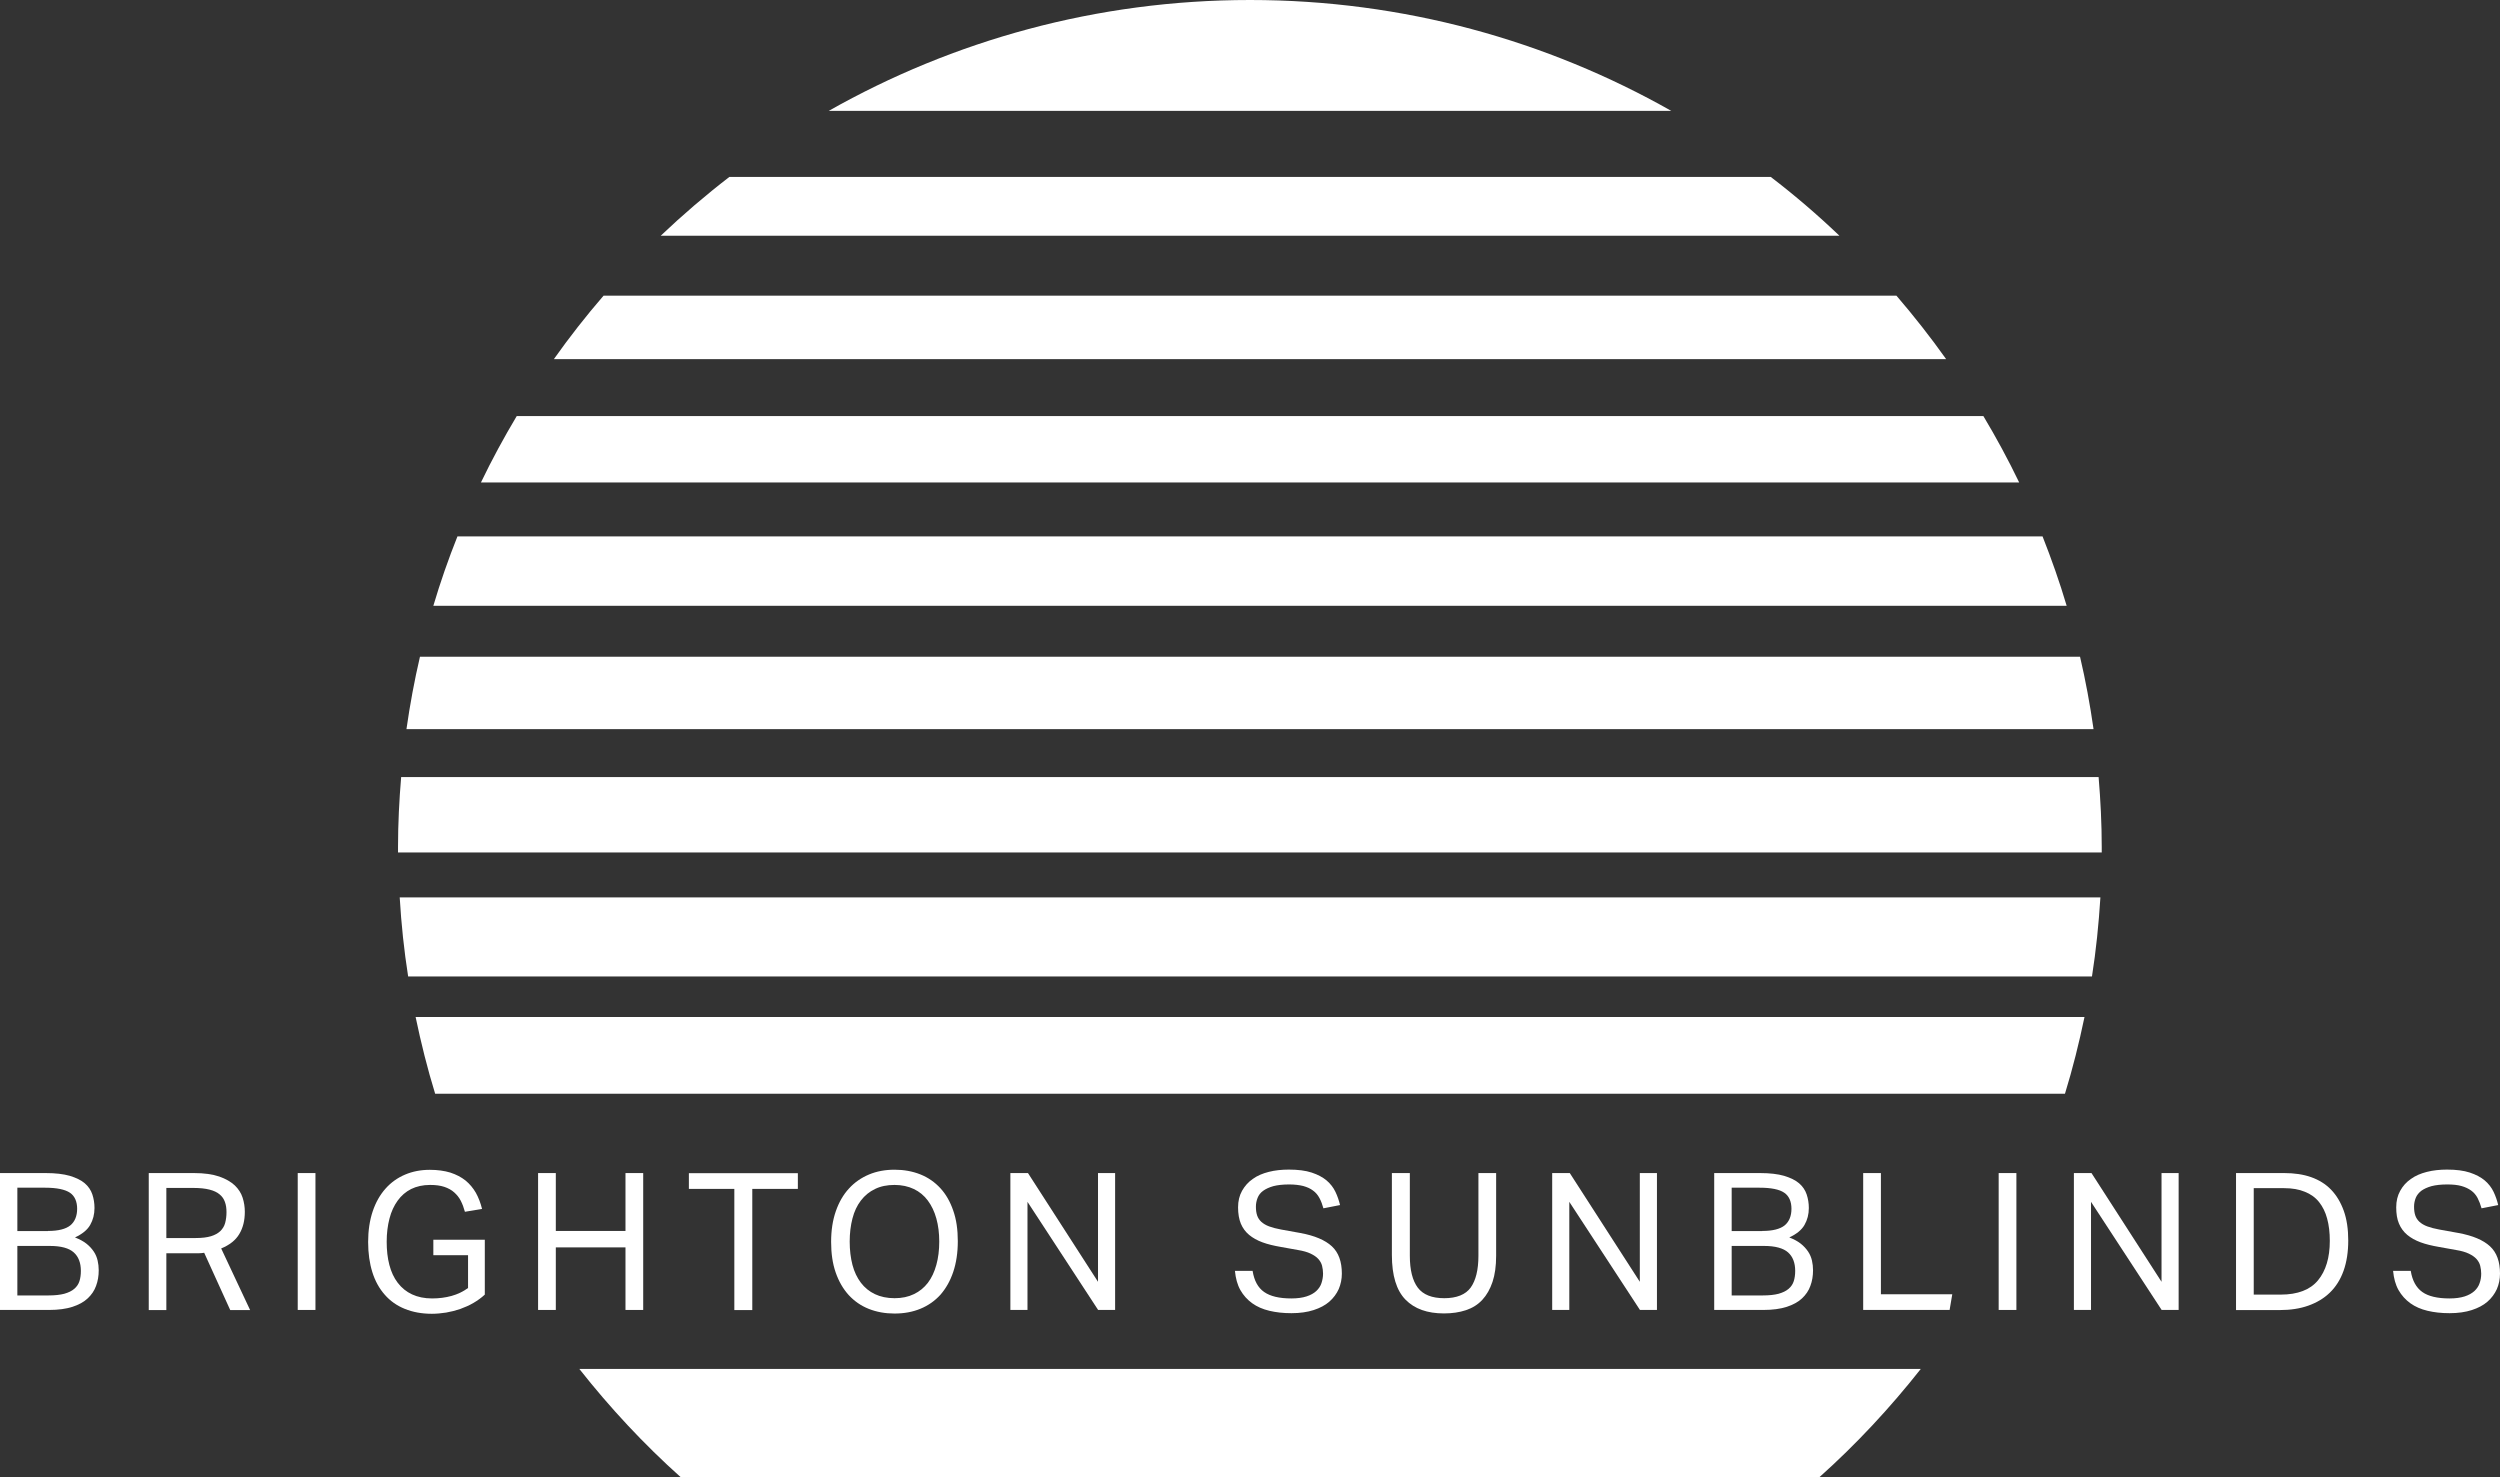
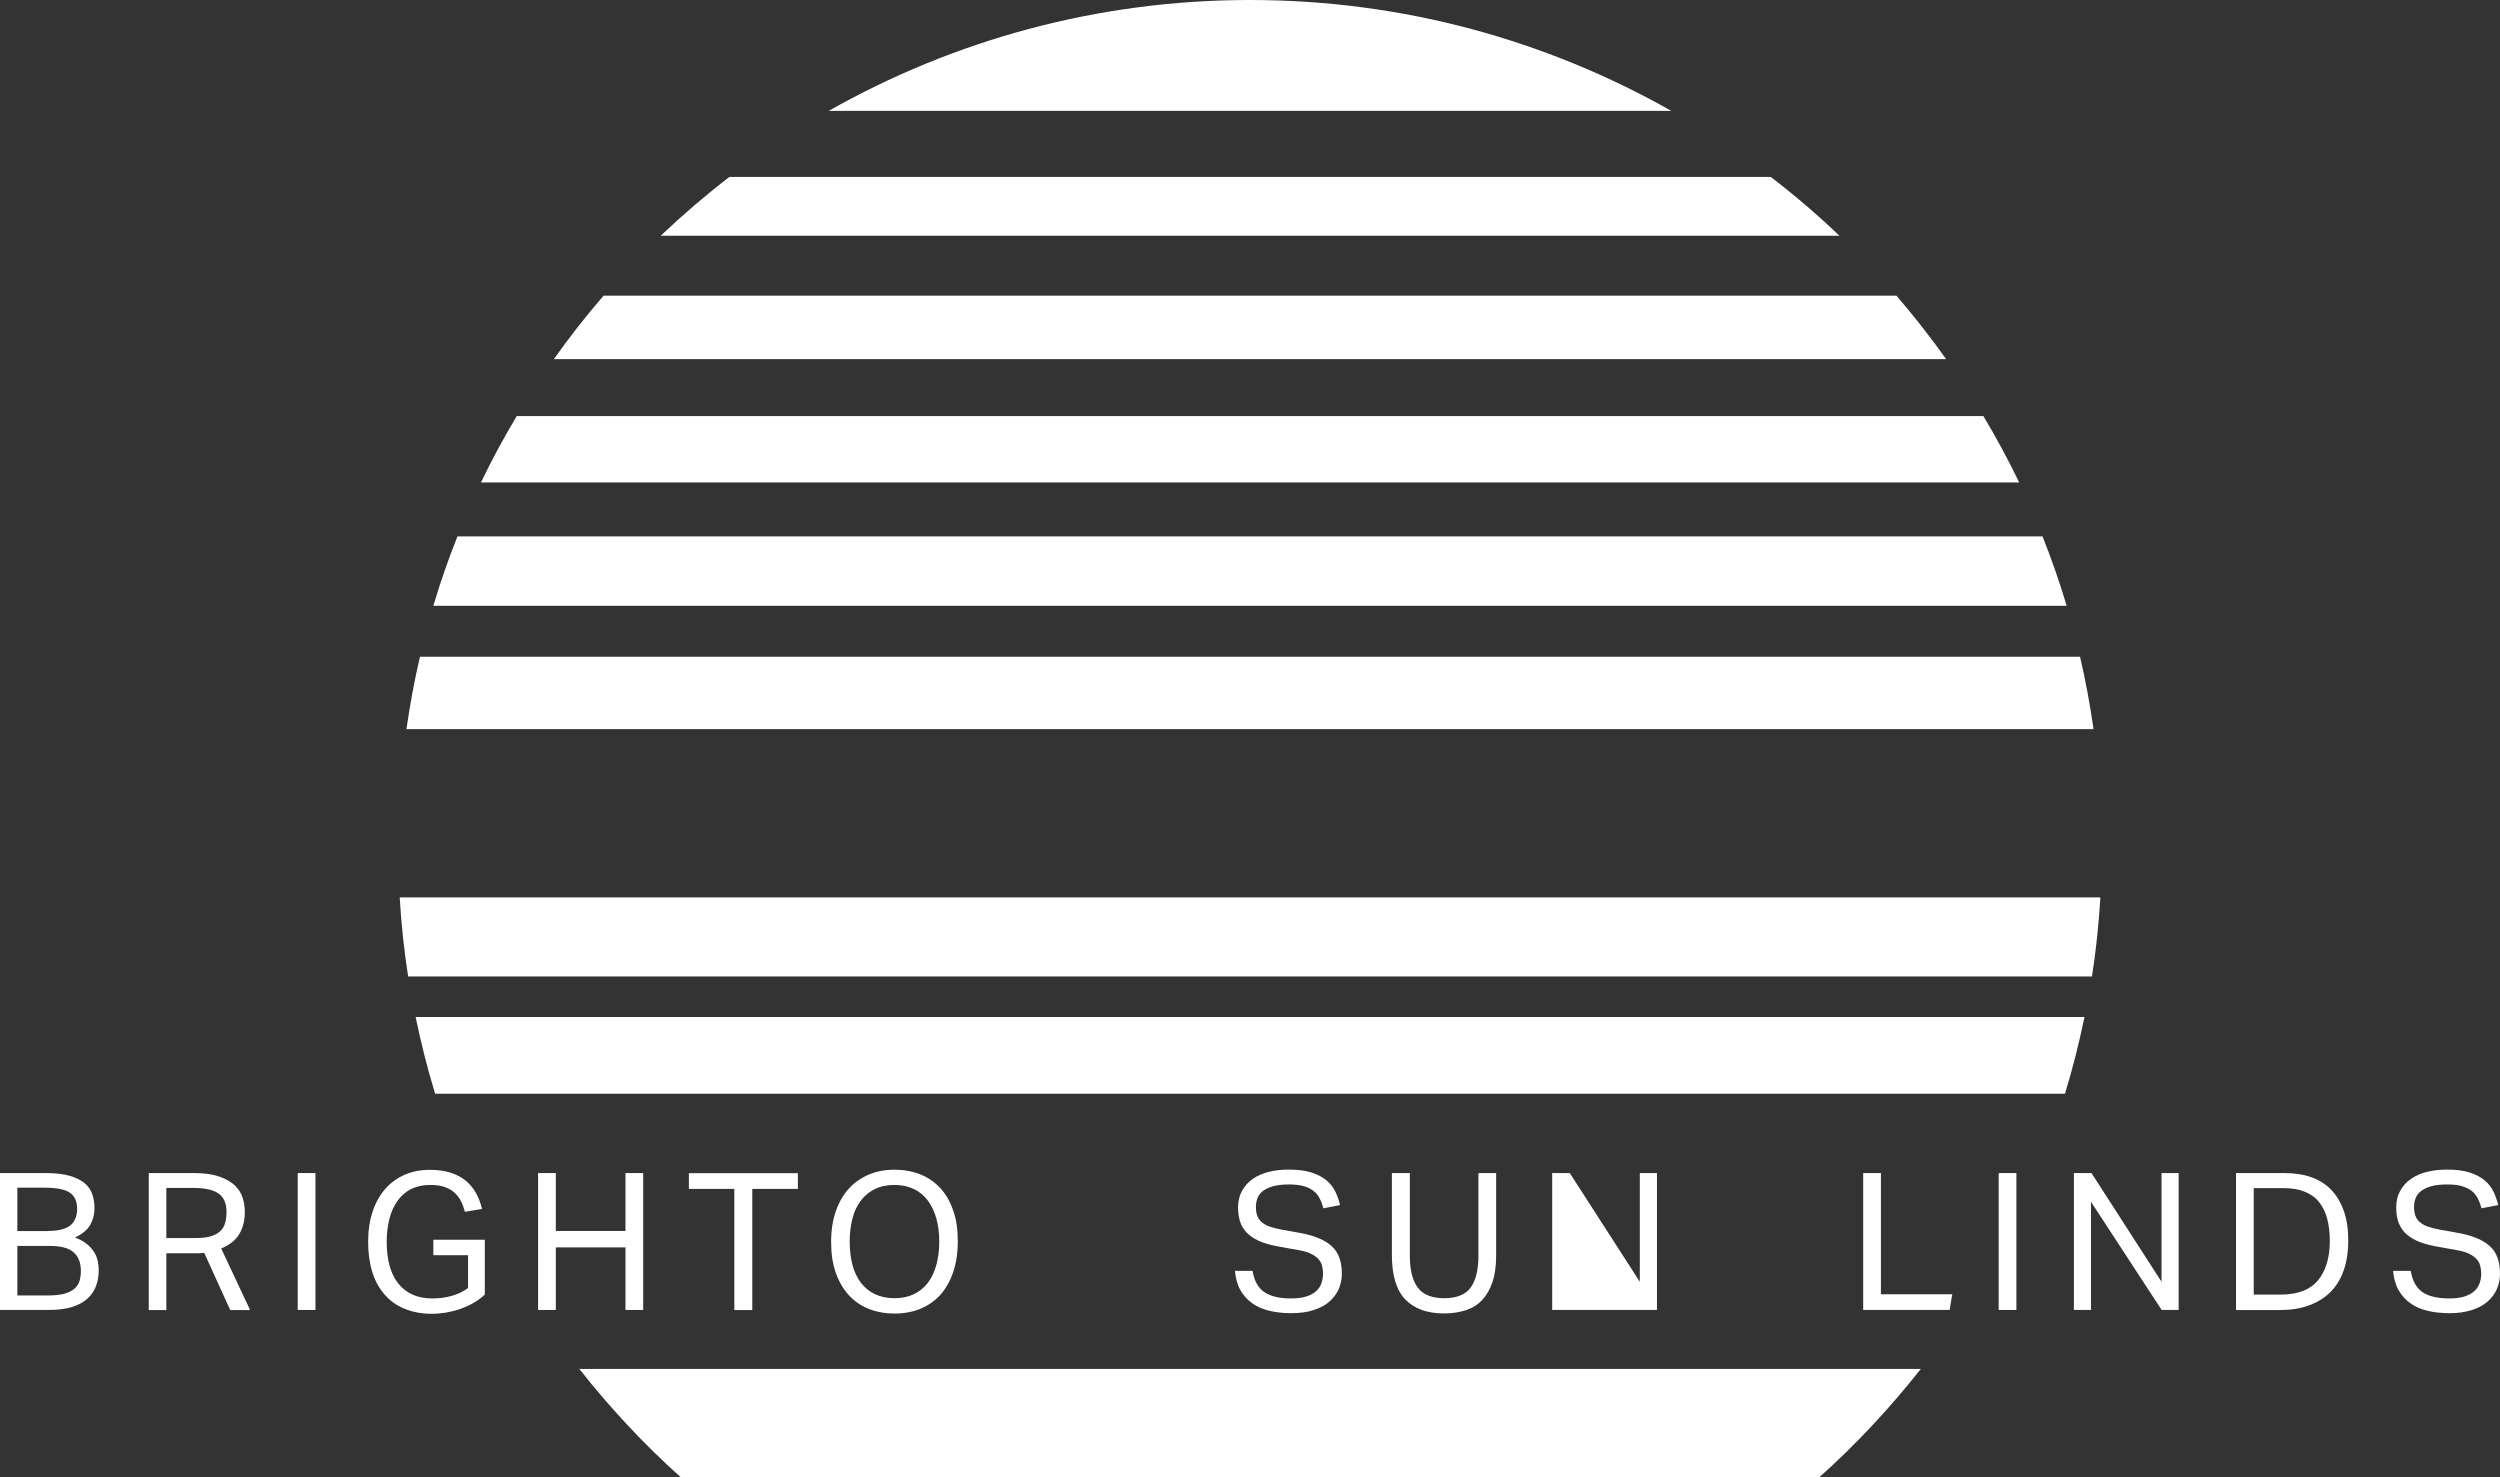
<svg xmlns="http://www.w3.org/2000/svg" width="154" height="91" viewBox="0 0 154 91" fill="none">
  <rect x="0" y="0" width="154" height="91" fill="#333333" stroke="none" />
  <g clip-path="url(#clip0_781_275)">
    <path d="M0 72.261H2.814C3.416 72.261 3.913 72.32 4.299 72.431C4.685 72.549 4.997 72.697 5.22 72.889C5.443 73.081 5.599 73.309 5.688 73.575C5.777 73.841 5.821 74.122 5.821 74.417C5.821 74.801 5.732 75.148 5.554 75.458C5.376 75.768 5.064 76.019 4.619 76.226C4.901 76.337 5.138 76.462 5.324 76.61C5.51 76.757 5.658 76.92 5.777 77.097C5.896 77.274 5.97 77.459 6.014 77.651C6.059 77.843 6.081 78.042 6.081 78.249C6.081 78.596 6.029 78.913 5.918 79.209C5.814 79.504 5.636 79.763 5.398 79.984C5.161 80.206 4.849 80.375 4.463 80.501C4.076 80.626 3.594 80.693 3.022 80.693H0V72.261ZM2.955 75.827C3.594 75.827 4.054 75.709 4.336 75.48C4.611 75.251 4.752 74.904 4.752 74.461C4.752 74.018 4.604 73.671 4.307 73.472C4.01 73.272 3.497 73.162 2.777 73.162H1.069V75.835H2.955V75.827ZM2.992 79.799C3.378 79.799 3.705 79.763 3.958 79.696C4.218 79.622 4.418 79.526 4.574 79.393C4.73 79.26 4.834 79.105 4.893 78.921C4.953 78.736 4.982 78.522 4.982 78.286C4.982 77.791 4.834 77.407 4.544 77.149C4.247 76.883 3.757 76.75 3.074 76.75H1.069V79.799H2.992Z" fill="white" />
    <path d="M9.17 72.261H11.947C12.578 72.261 13.098 72.335 13.507 72.475C13.908 72.615 14.227 72.8 14.464 73.022C14.694 73.243 14.858 73.501 14.947 73.782C15.036 74.062 15.081 74.35 15.081 74.646C15.081 75.185 14.969 75.635 14.739 76.019C14.516 76.396 14.145 76.691 13.625 76.905L15.407 80.7H14.182L12.578 77.171C12.474 77.186 12.363 77.201 12.244 77.201C12.125 77.201 12.021 77.201 11.925 77.201H10.247V80.7H9.163V72.268L9.17 72.261ZM12.059 76.263C12.437 76.263 12.749 76.226 12.994 76.152C13.239 76.078 13.432 75.967 13.573 75.835C13.714 75.694 13.818 75.532 13.87 75.332C13.922 75.133 13.952 74.912 13.952 74.668C13.952 74.424 13.922 74.225 13.855 74.04C13.789 73.856 13.685 73.701 13.529 73.575C13.373 73.442 13.165 73.346 12.905 73.28C12.645 73.213 12.311 73.177 11.91 73.177H10.247V76.263H12.051H12.059Z" fill="white" />
    <path d="M18.34 72.261H19.432V80.693H18.34V72.261Z" fill="white" />
    <path d="M26.694 76.366H29.864V79.748C29.649 79.947 29.412 80.117 29.159 80.264C28.907 80.412 28.632 80.53 28.35 80.634C28.067 80.73 27.778 80.803 27.481 80.855C27.184 80.899 26.894 80.929 26.605 80.929C25.981 80.929 25.424 80.826 24.934 80.626C24.444 80.427 24.036 80.139 23.701 79.755C23.367 79.378 23.107 78.913 22.937 78.367C22.766 77.821 22.677 77.2 22.677 76.506C22.677 75.812 22.773 75.17 22.959 74.616C23.145 74.062 23.412 73.597 23.746 73.221C24.08 72.844 24.481 72.556 24.949 72.357C25.417 72.157 25.929 72.061 26.479 72.061C26.954 72.061 27.377 72.121 27.741 72.231C28.105 72.35 28.416 72.512 28.676 72.719C28.936 72.933 29.144 73.184 29.315 73.479C29.478 73.775 29.605 74.107 29.694 74.469L28.639 74.646C28.572 74.402 28.491 74.181 28.387 73.974C28.283 73.767 28.142 73.597 27.978 73.45C27.815 73.302 27.607 73.191 27.369 73.11C27.125 73.029 26.835 72.992 26.493 72.992C26.048 72.992 25.662 73.08 25.328 73.243C24.993 73.413 24.719 73.649 24.496 73.959C24.273 74.269 24.102 74.631 23.991 75.067C23.88 75.495 23.82 75.967 23.82 76.492C23.82 77.016 23.872 77.488 23.984 77.916C24.095 78.345 24.266 78.714 24.503 79.024C24.741 79.334 25.031 79.57 25.38 79.733C25.729 79.895 26.137 79.984 26.612 79.984C27.043 79.984 27.444 79.932 27.815 79.829C28.194 79.725 28.528 79.563 28.832 79.341V77.319H26.694V76.373V76.366Z" fill="white" />
    <path d="M33.146 72.261H34.238V75.827H38.53V72.261H39.621V80.693H38.53V76.839H34.238V80.693H33.146V72.261Z" fill="white" />
    <path d="M45.242 73.236H42.435V72.268H49.148V73.236H46.341V80.7H45.235V73.236H45.242Z" fill="white" />
    <path d="M55.103 80.914C54.524 80.914 53.997 80.818 53.514 80.626C53.031 80.434 52.623 80.146 52.281 79.777C51.94 79.401 51.672 78.943 51.479 78.389C51.286 77.835 51.197 77.208 51.197 76.499C51.197 75.79 51.294 75.163 51.487 74.609C51.68 74.055 51.947 73.59 52.296 73.213C52.638 72.837 53.054 72.549 53.529 72.35C54.004 72.15 54.531 72.054 55.103 72.054C55.675 72.054 56.209 72.15 56.692 72.342C57.175 72.534 57.583 72.822 57.925 73.191C58.266 73.56 58.533 74.026 58.719 74.572C58.912 75.118 59.001 75.746 59.001 76.455C59.001 77.163 58.905 77.799 58.719 78.352C58.533 78.906 58.266 79.371 57.932 79.755C57.59 80.132 57.182 80.42 56.699 80.619C56.217 80.818 55.69 80.914 55.103 80.914ZM55.103 79.969C55.556 79.969 55.949 79.888 56.298 79.718C56.64 79.556 56.93 79.319 57.16 79.017C57.39 78.714 57.561 78.345 57.679 77.917C57.798 77.488 57.858 77.008 57.858 76.484C57.858 75.96 57.798 75.487 57.679 75.059C57.561 74.631 57.383 74.262 57.152 73.952C56.922 73.642 56.633 73.405 56.291 73.243C55.949 73.081 55.556 72.992 55.103 72.992C54.65 72.992 54.242 73.073 53.9 73.243C53.559 73.405 53.269 73.642 53.031 73.952C52.794 74.262 52.623 74.624 52.511 75.059C52.4 75.487 52.341 75.96 52.341 76.484C52.341 77.008 52.4 77.488 52.511 77.917C52.623 78.345 52.801 78.714 53.031 79.017C53.261 79.319 53.551 79.556 53.893 79.718C54.234 79.881 54.643 79.969 55.11 79.969H55.103Z" fill="white" />
-     <path d="M62.239 72.261H63.323L67.637 78.958V72.261H68.691V80.693H67.644L63.293 74.033V80.693H62.239V72.261Z" fill="white" />
    <path d="M77.163 78.301C77.26 78.891 77.49 79.32 77.869 79.585C78.247 79.851 78.804 79.984 79.547 79.984C79.918 79.984 80.23 79.94 80.482 79.859C80.735 79.777 80.935 79.666 81.084 79.526C81.232 79.386 81.344 79.224 81.403 79.039C81.463 78.854 81.5 78.662 81.5 78.456C81.5 78.293 81.477 78.131 81.44 77.976C81.403 77.821 81.321 77.68 81.21 77.555C81.099 77.429 80.935 77.319 80.735 77.223C80.534 77.127 80.275 77.053 79.955 77.001L78.886 76.809C78.463 76.735 78.091 76.647 77.772 76.529C77.445 76.41 77.171 76.255 76.948 76.071C76.725 75.886 76.554 75.657 76.436 75.377C76.324 75.104 76.265 74.764 76.265 74.373C76.265 73.981 76.347 73.649 76.51 73.354C76.673 73.066 76.889 72.815 77.171 72.623C77.445 72.423 77.78 72.283 78.158 72.187C78.537 72.091 78.953 72.047 79.391 72.047C79.955 72.047 80.423 72.106 80.802 72.231C81.18 72.357 81.485 72.519 81.722 72.719C81.96 72.925 82.138 73.154 82.264 73.42C82.391 73.686 82.48 73.952 82.547 74.232L81.522 74.432C81.455 74.195 81.381 73.989 81.277 73.797C81.173 73.605 81.047 73.457 80.883 73.339C80.72 73.213 80.519 73.125 80.282 73.058C80.044 72.999 79.755 72.962 79.413 72.962C79.027 72.962 78.7 72.999 78.44 73.066C78.181 73.14 77.973 73.236 77.809 73.354C77.646 73.472 77.535 73.62 77.468 73.789C77.401 73.959 77.364 74.136 77.364 74.328C77.364 74.535 77.386 74.712 77.438 74.867C77.49 75.022 77.579 75.155 77.698 75.266C77.824 75.377 77.98 75.473 78.181 75.547C78.381 75.62 78.626 75.687 78.916 75.739L80.104 75.953C80.98 76.115 81.626 76.388 82.042 76.772C82.457 77.156 82.658 77.717 82.658 78.456C82.658 78.795 82.591 79.113 82.465 79.408C82.331 79.703 82.138 79.962 81.886 80.183C81.633 80.405 81.307 80.575 80.921 80.7C80.534 80.826 80.074 80.892 79.554 80.892C79.034 80.892 78.604 80.841 78.195 80.745C77.787 80.648 77.431 80.493 77.134 80.279C76.837 80.065 76.591 79.792 76.406 79.467C76.22 79.135 76.116 78.744 76.072 78.286H77.163V78.301Z" fill="white" />
    <path d="M85.754 72.261H86.846V77.356C86.846 78.227 87.009 78.884 87.336 79.32C87.663 79.755 88.212 79.969 88.969 79.969C89.727 79.969 90.284 79.748 90.596 79.312C90.907 78.876 91.071 78.227 91.071 77.356V72.261H92.162V77.356C92.162 77.983 92.088 78.522 91.94 78.965C91.791 79.408 91.583 79.777 91.308 80.073C91.034 80.368 90.7 80.575 90.299 80.708C89.898 80.841 89.452 80.907 88.947 80.907C87.922 80.907 87.135 80.626 86.579 80.058C86.022 79.489 85.74 78.574 85.74 77.304V72.261H85.754Z" fill="white" />
-     <path d="M95.615 72.261H96.699L101.013 78.958V72.261H102.068V80.693H101.021L96.669 74.033V80.693H95.615V72.261Z" fill="white" />
-     <path d="M105.602 72.261H108.416C109.018 72.261 109.515 72.32 109.901 72.431C110.287 72.549 110.599 72.697 110.822 72.889C111.045 73.081 111.201 73.309 111.29 73.575C111.379 73.841 111.424 74.122 111.424 74.417C111.424 74.801 111.334 75.148 111.156 75.458C110.978 75.768 110.666 76.019 110.221 76.226C110.503 76.337 110.74 76.462 110.926 76.61C111.112 76.757 111.26 76.92 111.379 77.097C111.498 77.274 111.572 77.459 111.617 77.651C111.661 77.843 111.683 78.042 111.683 78.249C111.683 78.596 111.631 78.913 111.52 79.209C111.416 79.504 111.238 79.763 111 79.984C110.763 80.206 110.451 80.375 110.065 80.501C109.679 80.626 109.196 80.693 108.624 80.693H105.595V72.261H105.602ZM108.557 75.827C109.196 75.827 109.656 75.709 109.939 75.48C110.213 75.251 110.354 74.904 110.354 74.461C110.354 74.018 110.206 73.671 109.909 73.472C109.612 73.265 109.099 73.162 108.379 73.162H106.671V75.835H108.557V75.827ZM108.595 79.799C108.981 79.799 109.307 79.763 109.56 79.696C109.82 79.622 110.02 79.526 110.176 79.393C110.332 79.26 110.436 79.105 110.495 78.921C110.555 78.736 110.584 78.522 110.584 78.286C110.584 77.791 110.436 77.407 110.146 77.149C109.857 76.89 109.359 76.75 108.676 76.75H106.671V79.799H108.595Z" fill="white" />
+     <path d="M95.615 72.261H96.699L101.013 78.958V72.261H102.068V80.693H101.021V80.693H95.615V72.261Z" fill="white" />
    <path d="M114.772 72.261H115.864V79.726H120.26L120.096 80.693H114.772V72.261Z" fill="white" />
    <path d="M123.118 72.261H124.21V80.693H123.118V72.261Z" fill="white" />
    <path d="M127.752 72.261H128.836L133.15 78.958V72.261H134.204V80.693H133.157L128.806 74.033V80.693H127.752V72.261Z" fill="white" />
    <path d="M137.739 72.261H140.709C141.325 72.261 141.882 72.342 142.365 72.512C142.847 72.682 143.263 72.94 143.597 73.287C143.931 73.634 144.191 74.07 144.377 74.587C144.562 75.104 144.652 75.716 144.652 76.418C144.652 77.119 144.555 77.747 144.362 78.286C144.169 78.825 143.887 79.268 143.523 79.622C143.159 79.977 142.714 80.242 142.194 80.427C141.674 80.612 141.087 80.7 140.434 80.7H137.739V72.268V72.261ZM140.486 79.748C141.54 79.748 142.305 79.452 142.788 78.869C143.27 78.286 143.516 77.474 143.516 76.44C143.516 75.93 143.464 75.473 143.352 75.067C143.248 74.668 143.077 74.328 142.855 74.048C142.632 73.767 142.335 73.553 141.978 73.413C141.622 73.265 141.199 73.191 140.709 73.191H138.83V79.748H140.479H140.486Z" fill="white" />
    <path d="M148.505 78.301C148.602 78.891 148.839 79.32 149.211 79.585C149.582 79.851 150.146 79.984 150.889 79.984C151.26 79.984 151.572 79.94 151.824 79.859C152.077 79.777 152.27 79.666 152.426 79.526C152.574 79.386 152.686 79.224 152.745 79.039C152.812 78.854 152.842 78.662 152.842 78.456C152.842 78.293 152.819 78.131 152.782 77.976C152.745 77.821 152.663 77.68 152.552 77.555C152.441 77.429 152.277 77.319 152.077 77.223C151.876 77.127 151.617 77.053 151.297 77.001L150.228 76.809C149.805 76.735 149.433 76.647 149.114 76.529C148.787 76.41 148.513 76.255 148.29 76.071C148.067 75.886 147.896 75.657 147.778 75.377C147.659 75.104 147.607 74.764 147.607 74.373C147.607 73.981 147.689 73.649 147.852 73.354C148.015 73.058 148.231 72.815 148.513 72.623C148.787 72.423 149.122 72.283 149.5 72.187C149.879 72.091 150.295 72.047 150.733 72.047C151.297 72.047 151.765 72.106 152.144 72.231C152.522 72.357 152.827 72.519 153.064 72.719C153.302 72.925 153.48 73.154 153.606 73.42C153.733 73.686 153.822 73.952 153.889 74.232L152.864 74.432C152.797 74.195 152.715 73.989 152.619 73.797C152.522 73.612 152.389 73.457 152.225 73.339C152.062 73.221 151.862 73.125 151.624 73.058C151.386 72.992 151.097 72.962 150.755 72.962C150.369 72.962 150.042 72.999 149.782 73.066C149.523 73.14 149.315 73.236 149.151 73.354C148.995 73.479 148.877 73.62 148.81 73.789C148.743 73.959 148.706 74.136 148.706 74.328C148.706 74.535 148.728 74.712 148.78 74.867C148.832 75.022 148.921 75.155 149.04 75.266C149.166 75.377 149.322 75.473 149.523 75.547C149.723 75.62 149.968 75.687 150.258 75.739L151.446 75.953C152.322 76.115 152.968 76.388 153.384 76.772C153.8 77.156 154 77.717 154 78.456C154 78.795 153.933 79.113 153.807 79.408C153.673 79.703 153.48 79.962 153.228 80.183C152.975 80.405 152.649 80.575 152.263 80.7C151.876 80.826 151.416 80.892 150.896 80.892C150.377 80.892 149.946 80.841 149.537 80.745C149.129 80.648 148.773 80.493 148.476 80.279C148.179 80.065 147.934 79.792 147.748 79.467C147.562 79.135 147.458 78.744 147.414 78.286H148.505V78.301Z" fill="white" />
    <path d="M28.179 33.041C27.622 34.436 27.125 35.861 26.694 37.316H127.306C126.876 35.861 126.371 34.436 125.821 33.041H28.179Z" fill="white" />
    <path d="M40.698 14.523H113.31C111.966 13.239 110.555 12.028 109.077 10.898H44.93C43.453 12.035 42.042 13.246 40.698 14.523Z" fill="white" />
-     <path d="M24.518 52.186C24.518 52.297 24.518 52.4 24.518 52.511H129.467C129.467 52.4 129.467 52.297 129.467 52.186C129.467 50.731 129.393 49.291 129.274 47.867H24.711C24.592 49.291 24.518 50.731 24.518 52.186Z" fill="white" />
    <path d="M25.87 40.453C25.528 41.915 25.253 43.407 25.038 44.913H128.962C128.747 43.407 128.472 41.915 128.13 40.453H25.87Z" fill="white" />
    <path d="M119.881 22.121C118.923 20.77 117.898 19.47 116.822 18.215H37.178C36.094 19.47 35.077 20.77 34.119 22.121H119.881Z" fill="white" />
    <path d="M24.622 55.279C24.719 56.926 24.89 58.55 25.142 60.152H128.865C129.118 58.55 129.281 56.926 129.385 55.279H24.622Z" fill="white" />
    <path d="M26.798 67.373H127.202C127.677 65.83 128.071 64.25 128.405 62.648H25.602C25.936 64.25 26.33 65.83 26.805 67.373H26.798Z" fill="white" />
    <path d="M41.938 91H112.069C114.349 88.962 116.428 86.725 118.322 84.325H35.686C37.579 86.725 39.658 88.962 41.938 91Z" fill="white" />
    <path d="M124.381 29.718C123.705 28.315 122.97 26.957 122.175 25.628H31.832C31.038 26.957 30.302 28.315 29.627 29.718H124.381Z" fill="white" />
    <path d="M102.951 6.83C95.296 2.496 86.445 0 77 0C67.555 0 58.704 2.496 51.049 6.83H102.951Z" fill="white" />
  </g>
  <defs>
    <clipPath id="clip0_781_275">
      <rect width="154" height="91" fill="white" />
    </clipPath>
  </defs>
</svg>